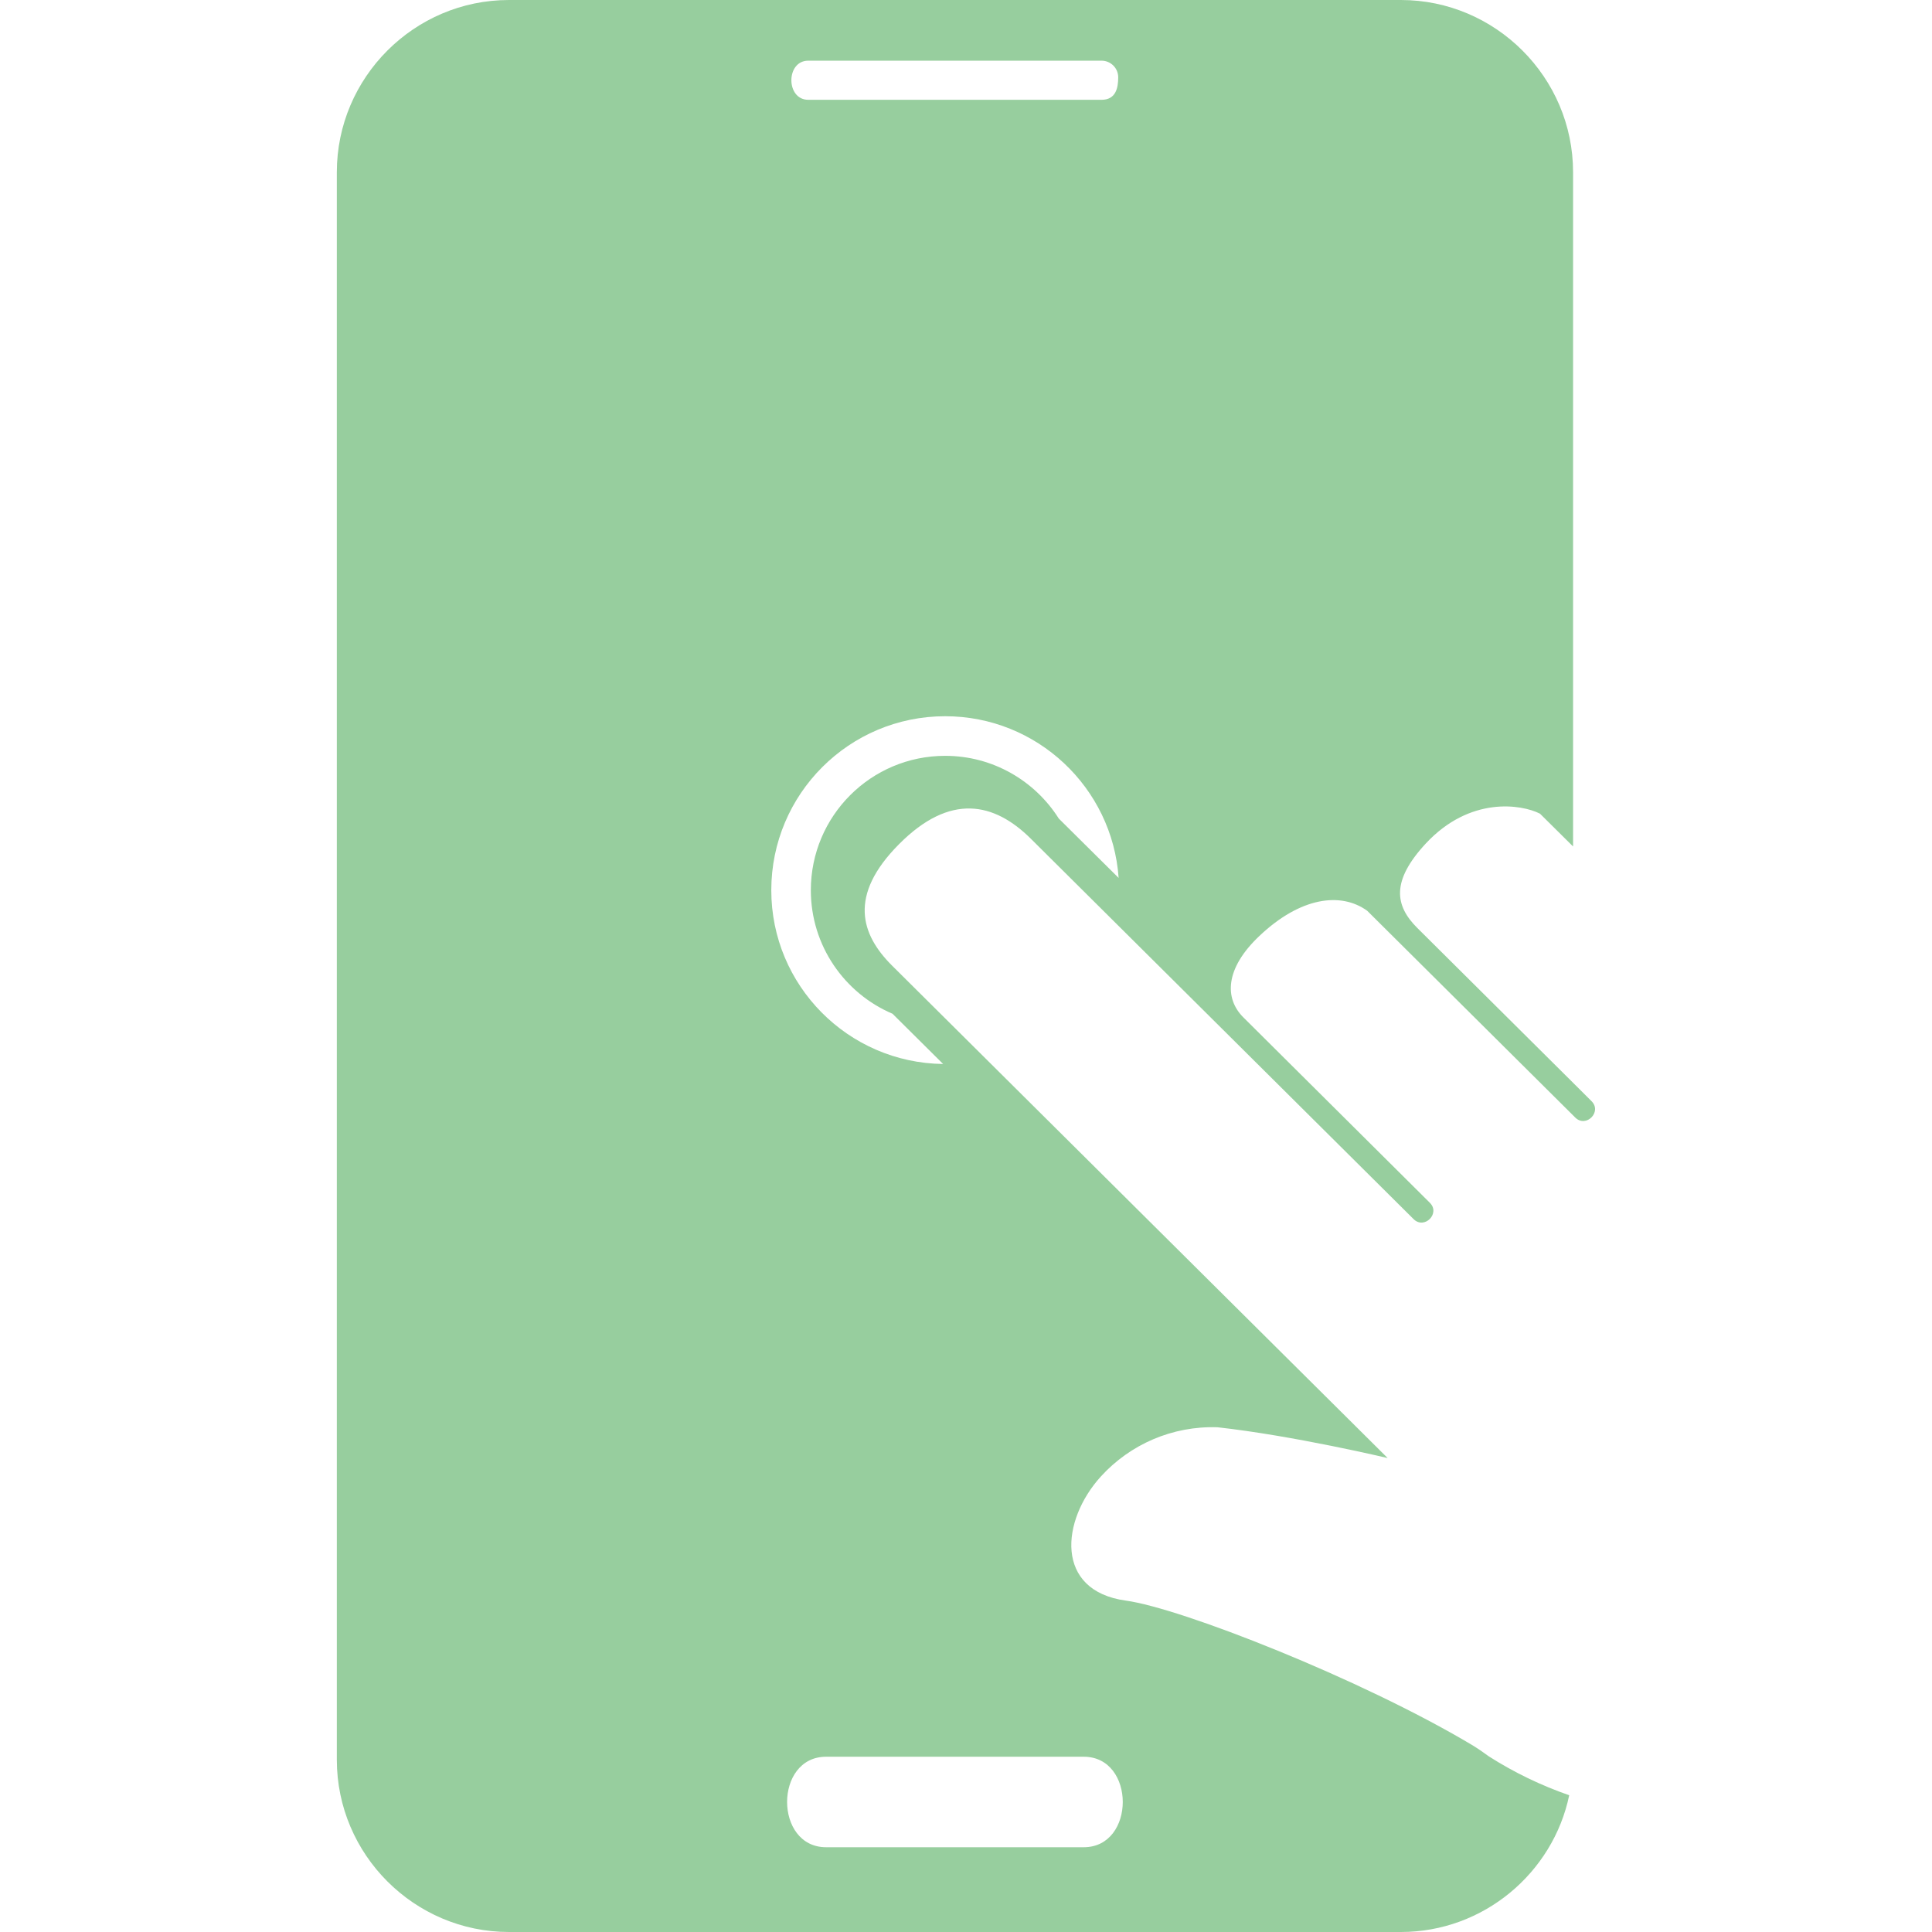
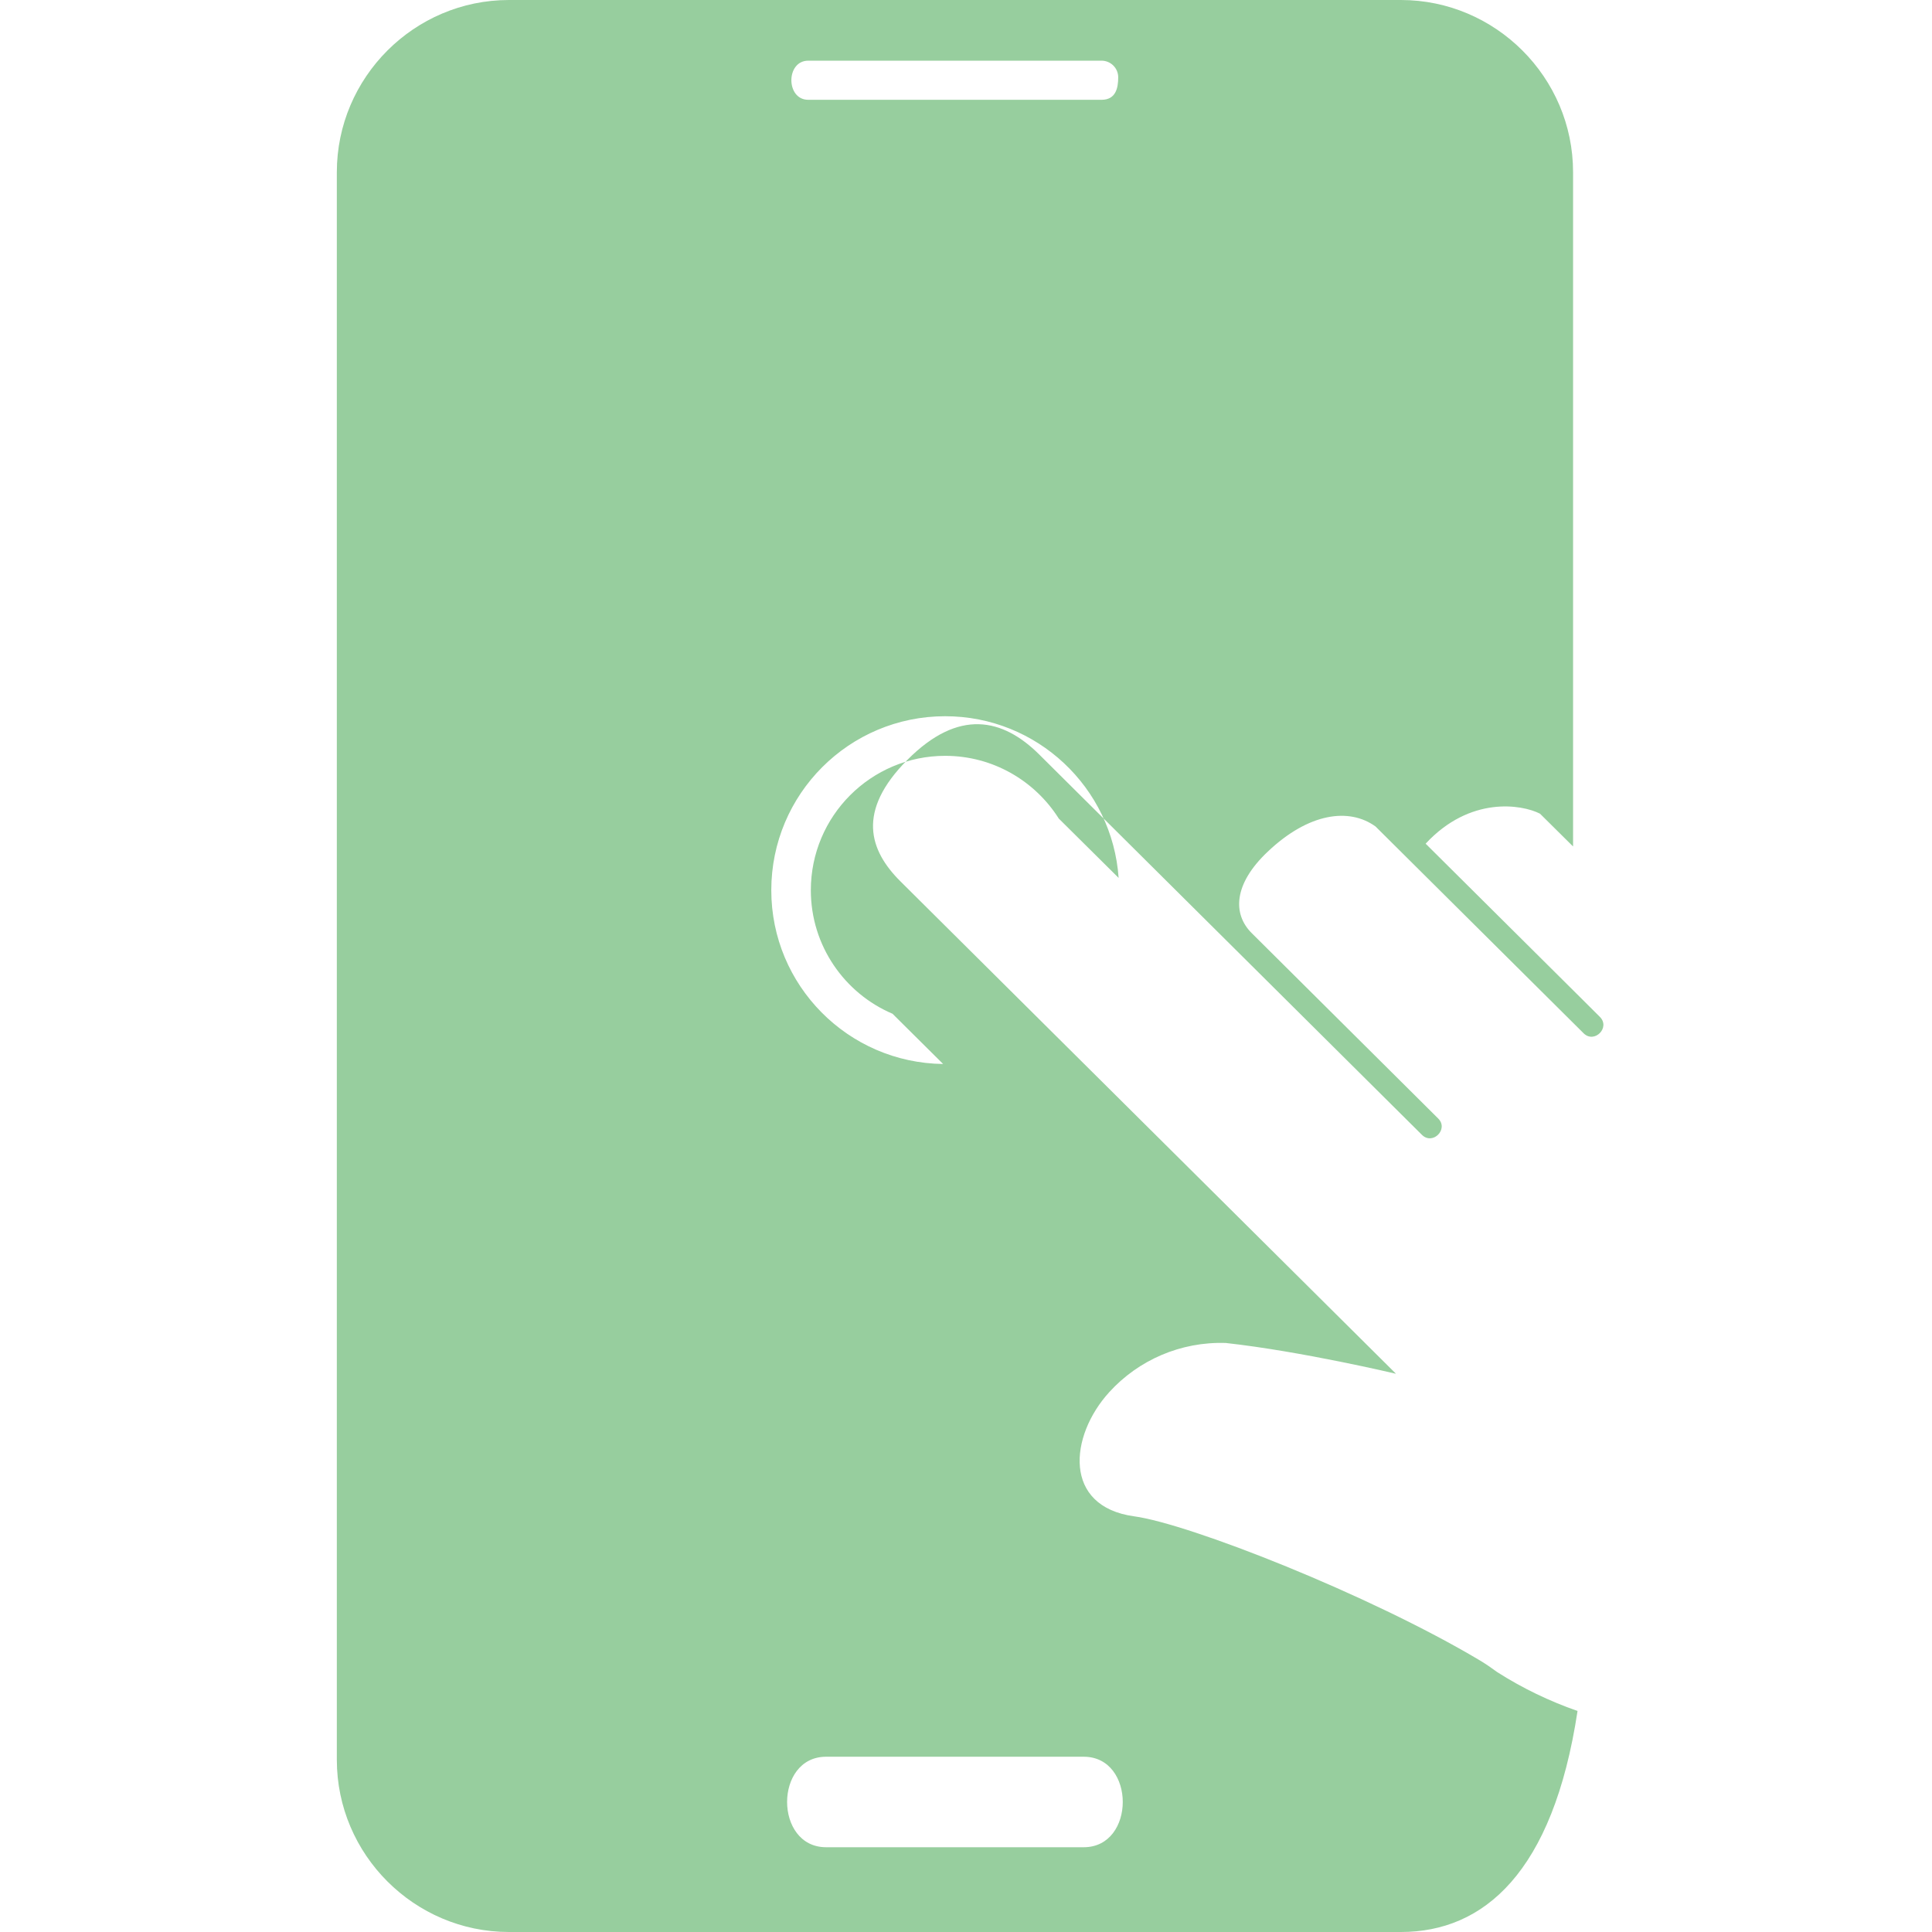
<svg xmlns="http://www.w3.org/2000/svg" version="1.1" id="Calque_1" x="0px" y="0px" width="32px" height="32px" viewBox="0 0 32 32" enable-background="new 0 0 32 32" xml:space="preserve">
-   <path fill-rule="evenodd" clip-rule="evenodd" fill="#97CE9E" d="M18.521,1.28c0,0.171-0.036,0.373-0.276,0.373h-4.858  c-0.372,0-0.373-0.648,0-0.648h4.858C18.397,1.005,18.521,1.128,18.521,1.28 M13.683,30.596h4.267c0.862,0,0.862-1.499,0-1.499  h-4.267C12.821,29.097,12.822,30.596,13.683,30.596z M15.655,11.863c1.522,0,2.769,1.182,2.873,2.678l-0.991-0.983  c-0.395-0.624-1.09-1.039-1.882-1.039c-1.229,0-2.225,0.996-2.225,2.226c0,0.918,0.558,1.708,1.353,2.046l0.838,0.832  c-1.575-0.019-2.846-1.301-2.846-2.878C12.775,13.153,14.064,11.863,15.655,11.863z M26.055,2.852V14.02l-0.548-0.543  c-0.304-0.155-1.16-0.294-1.894,0.497c-0.571,0.618-0.512,1.024-0.138,1.396l2.579,2.563l0.307,0.306  c0.178,0.177-0.091,0.448-0.27,0.271l-0.037-0.037l-3.409-3.388c-0.438-0.316-1.107-0.226-1.785,0.417  c-0.575,0.543-0.579,1.038-0.266,1.349l3.089,3.071c0.178,0.176-0.091,0.448-0.27,0.27l-6.337-6.298  c-0.608-0.605-1.338-0.765-2.185,0.088c-0.848,0.852-0.629,1.5-0.116,2.011l8.209,8.157c0,0-1.555-0.37-2.818-0.51  c-0.749-0.025-1.448,0.284-1.93,0.813c-0.665,0.729-0.771,1.896,0.411,2.058c0.913,0.124,3.894,1.294,5.732,2.39  c0.094,0.057,0.188,0.121,0.281,0.19c0.42,0.268,0.866,0.482,1.331,0.644C25.723,31.022,24.571,32,23.203,32H8.43  c-1.567,0-2.851-1.282-2.851-2.852V2.852C5.579,1.283,6.861,0,8.43,0h14.773C24.771,0,26.055,1.283,26.055,2.852z" />
+   <path fill-rule="evenodd" clip-rule="evenodd" fill="#97CE9E" d="M18.521,1.28c0,0.171-0.036,0.373-0.276,0.373h-4.858  c-0.372,0-0.373-0.648,0-0.648h4.858C18.397,1.005,18.521,1.128,18.521,1.28 M13.683,30.596h4.267c0.862,0,0.862-1.499,0-1.499  h-4.267C12.821,29.097,12.822,30.596,13.683,30.596z M15.655,11.863c1.522,0,2.769,1.182,2.873,2.678l-0.991-0.983  c-0.395-0.624-1.09-1.039-1.882-1.039c-1.229,0-2.225,0.996-2.225,2.226c0,0.918,0.558,1.708,1.353,2.046l0.838,0.832  c-1.575-0.019-2.846-1.301-2.846-2.878C12.775,13.153,14.064,11.863,15.655,11.863z M26.055,2.852V14.02l-0.548-0.543  c-0.304-0.155-1.16-0.294-1.894,0.497l2.579,2.563l0.307,0.306  c0.178,0.177-0.091,0.448-0.27,0.271l-0.037-0.037l-3.409-3.388c-0.438-0.316-1.107-0.226-1.785,0.417  c-0.575,0.543-0.579,1.038-0.266,1.349l3.089,3.071c0.178,0.176-0.091,0.448-0.27,0.27l-6.337-6.298  c-0.608-0.605-1.338-0.765-2.185,0.088c-0.848,0.852-0.629,1.5-0.116,2.011l8.209,8.157c0,0-1.555-0.37-2.818-0.51  c-0.749-0.025-1.448,0.284-1.93,0.813c-0.665,0.729-0.771,1.896,0.411,2.058c0.913,0.124,3.894,1.294,5.732,2.39  c0.094,0.057,0.188,0.121,0.281,0.19c0.42,0.268,0.866,0.482,1.331,0.644C25.723,31.022,24.571,32,23.203,32H8.43  c-1.567,0-2.851-1.282-2.851-2.852V2.852C5.579,1.283,6.861,0,8.43,0h14.773C24.771,0,26.055,1.283,26.055,2.852z" />
</svg>